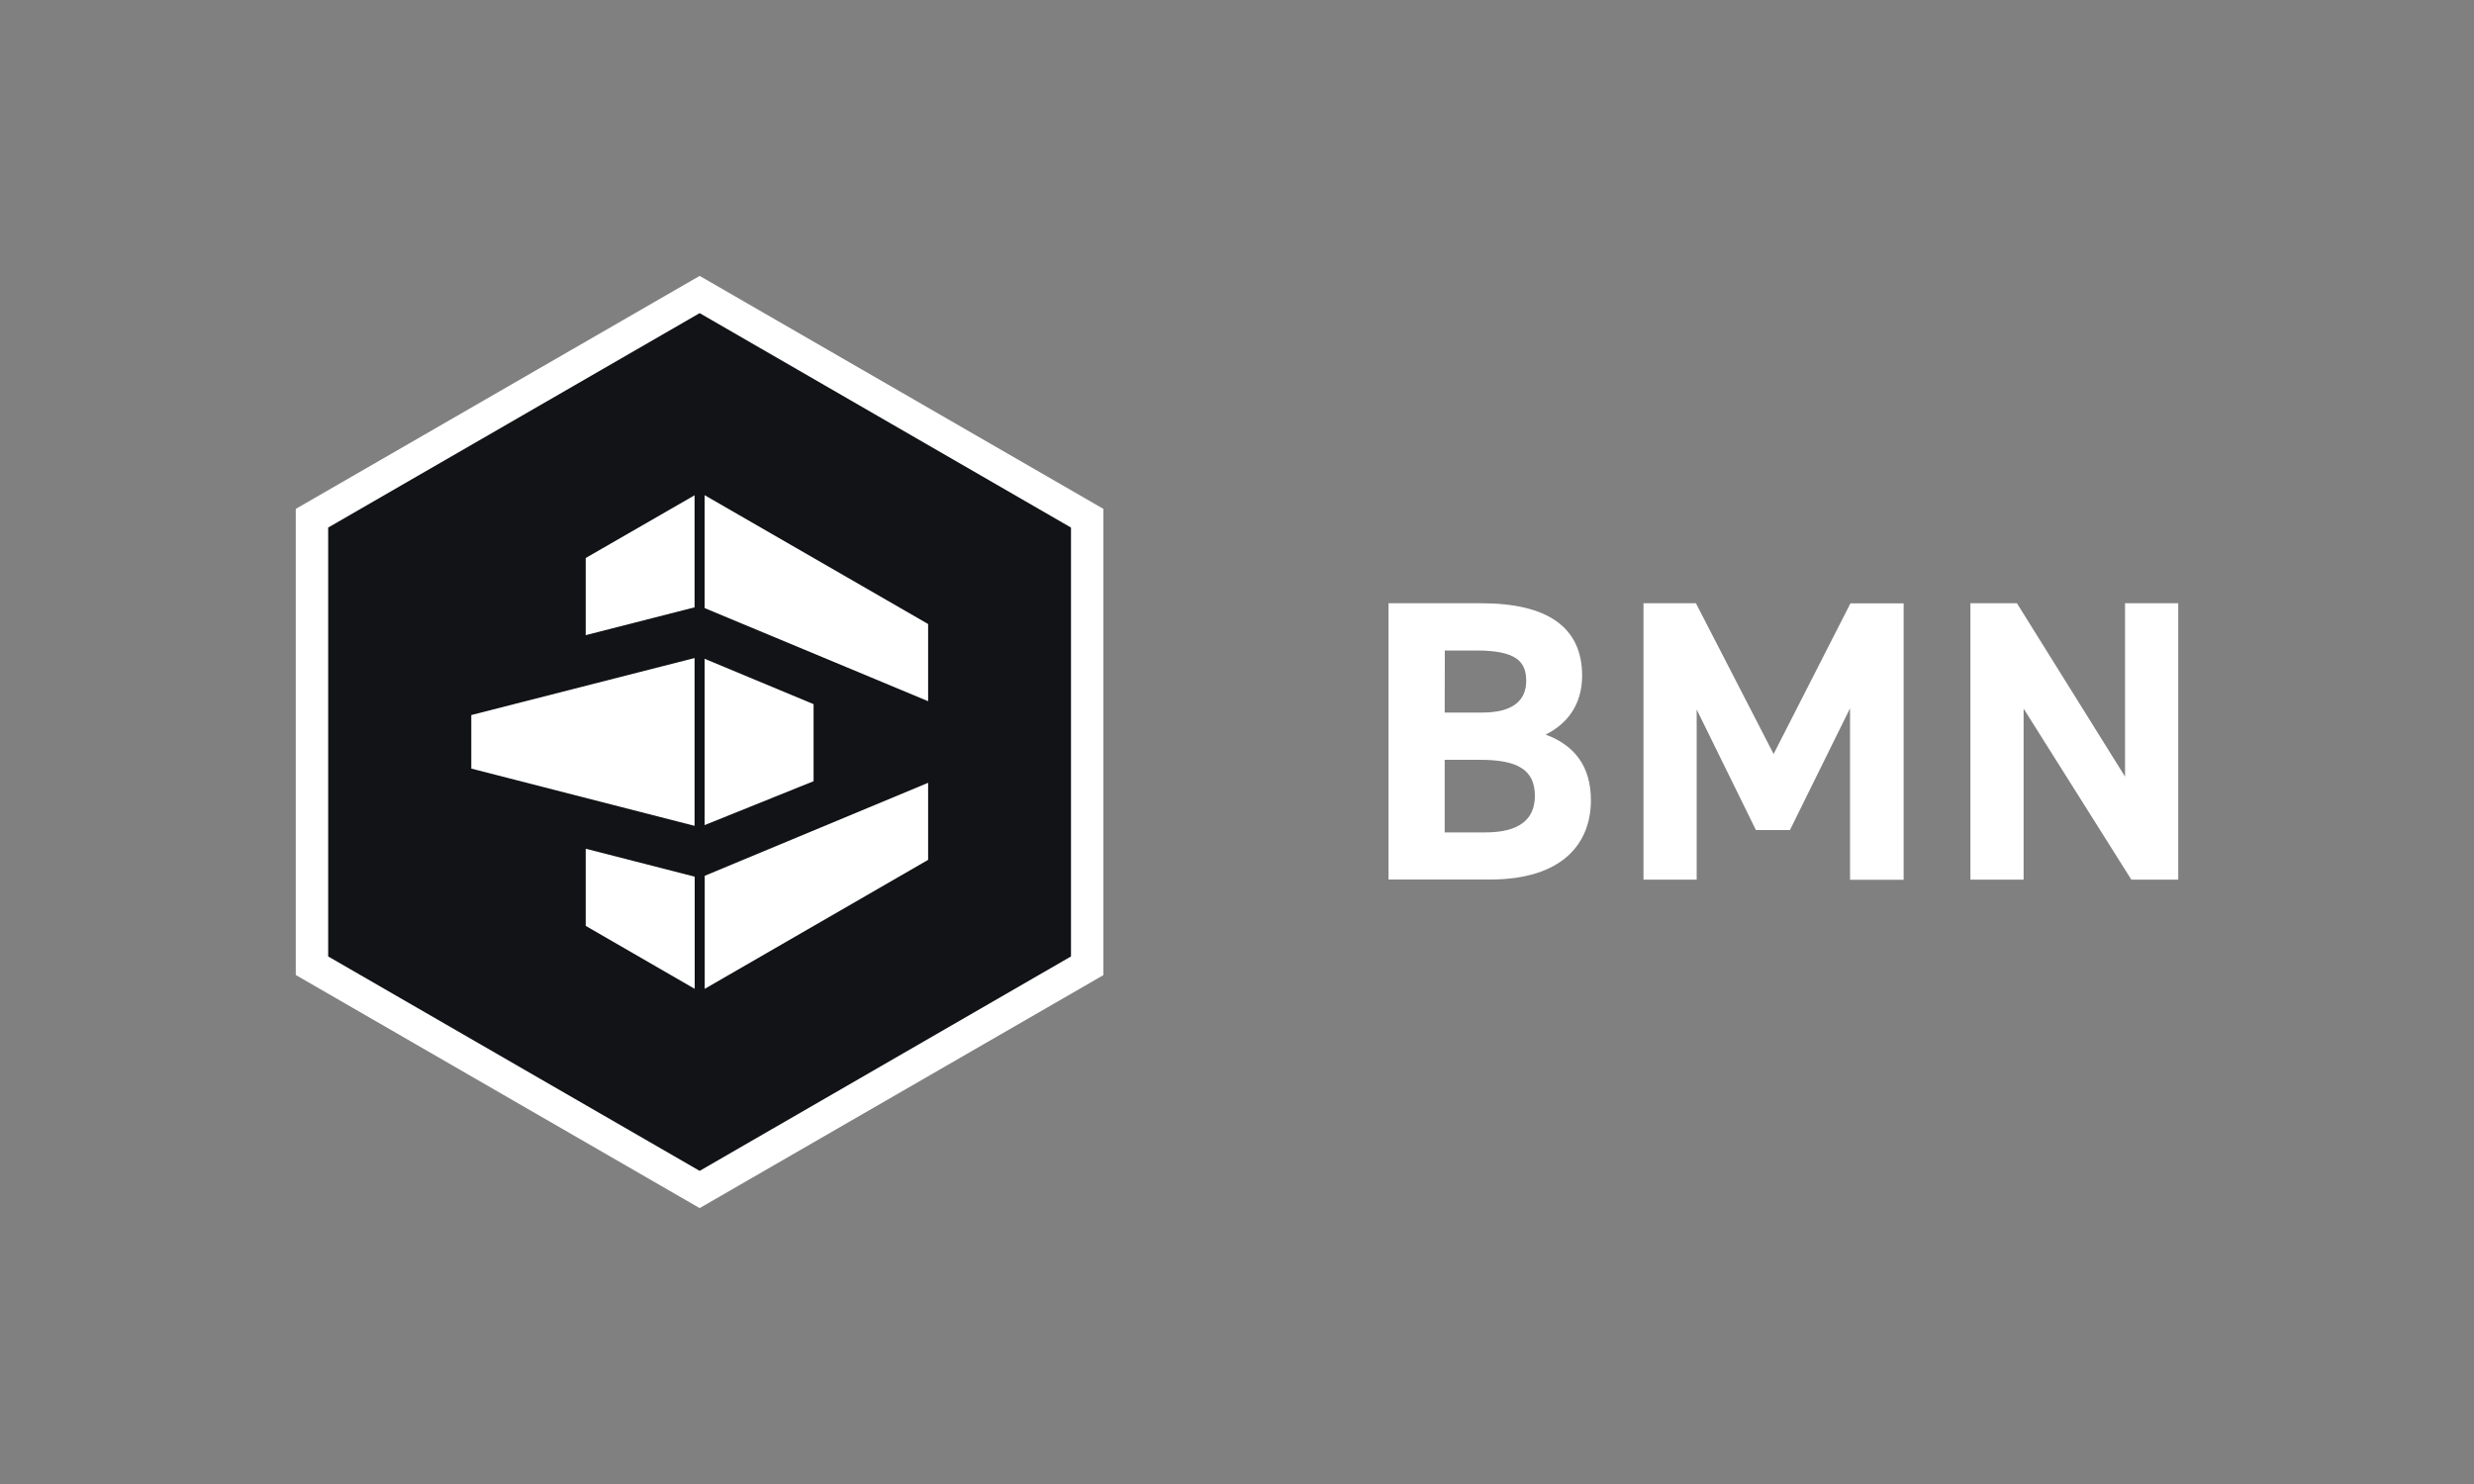
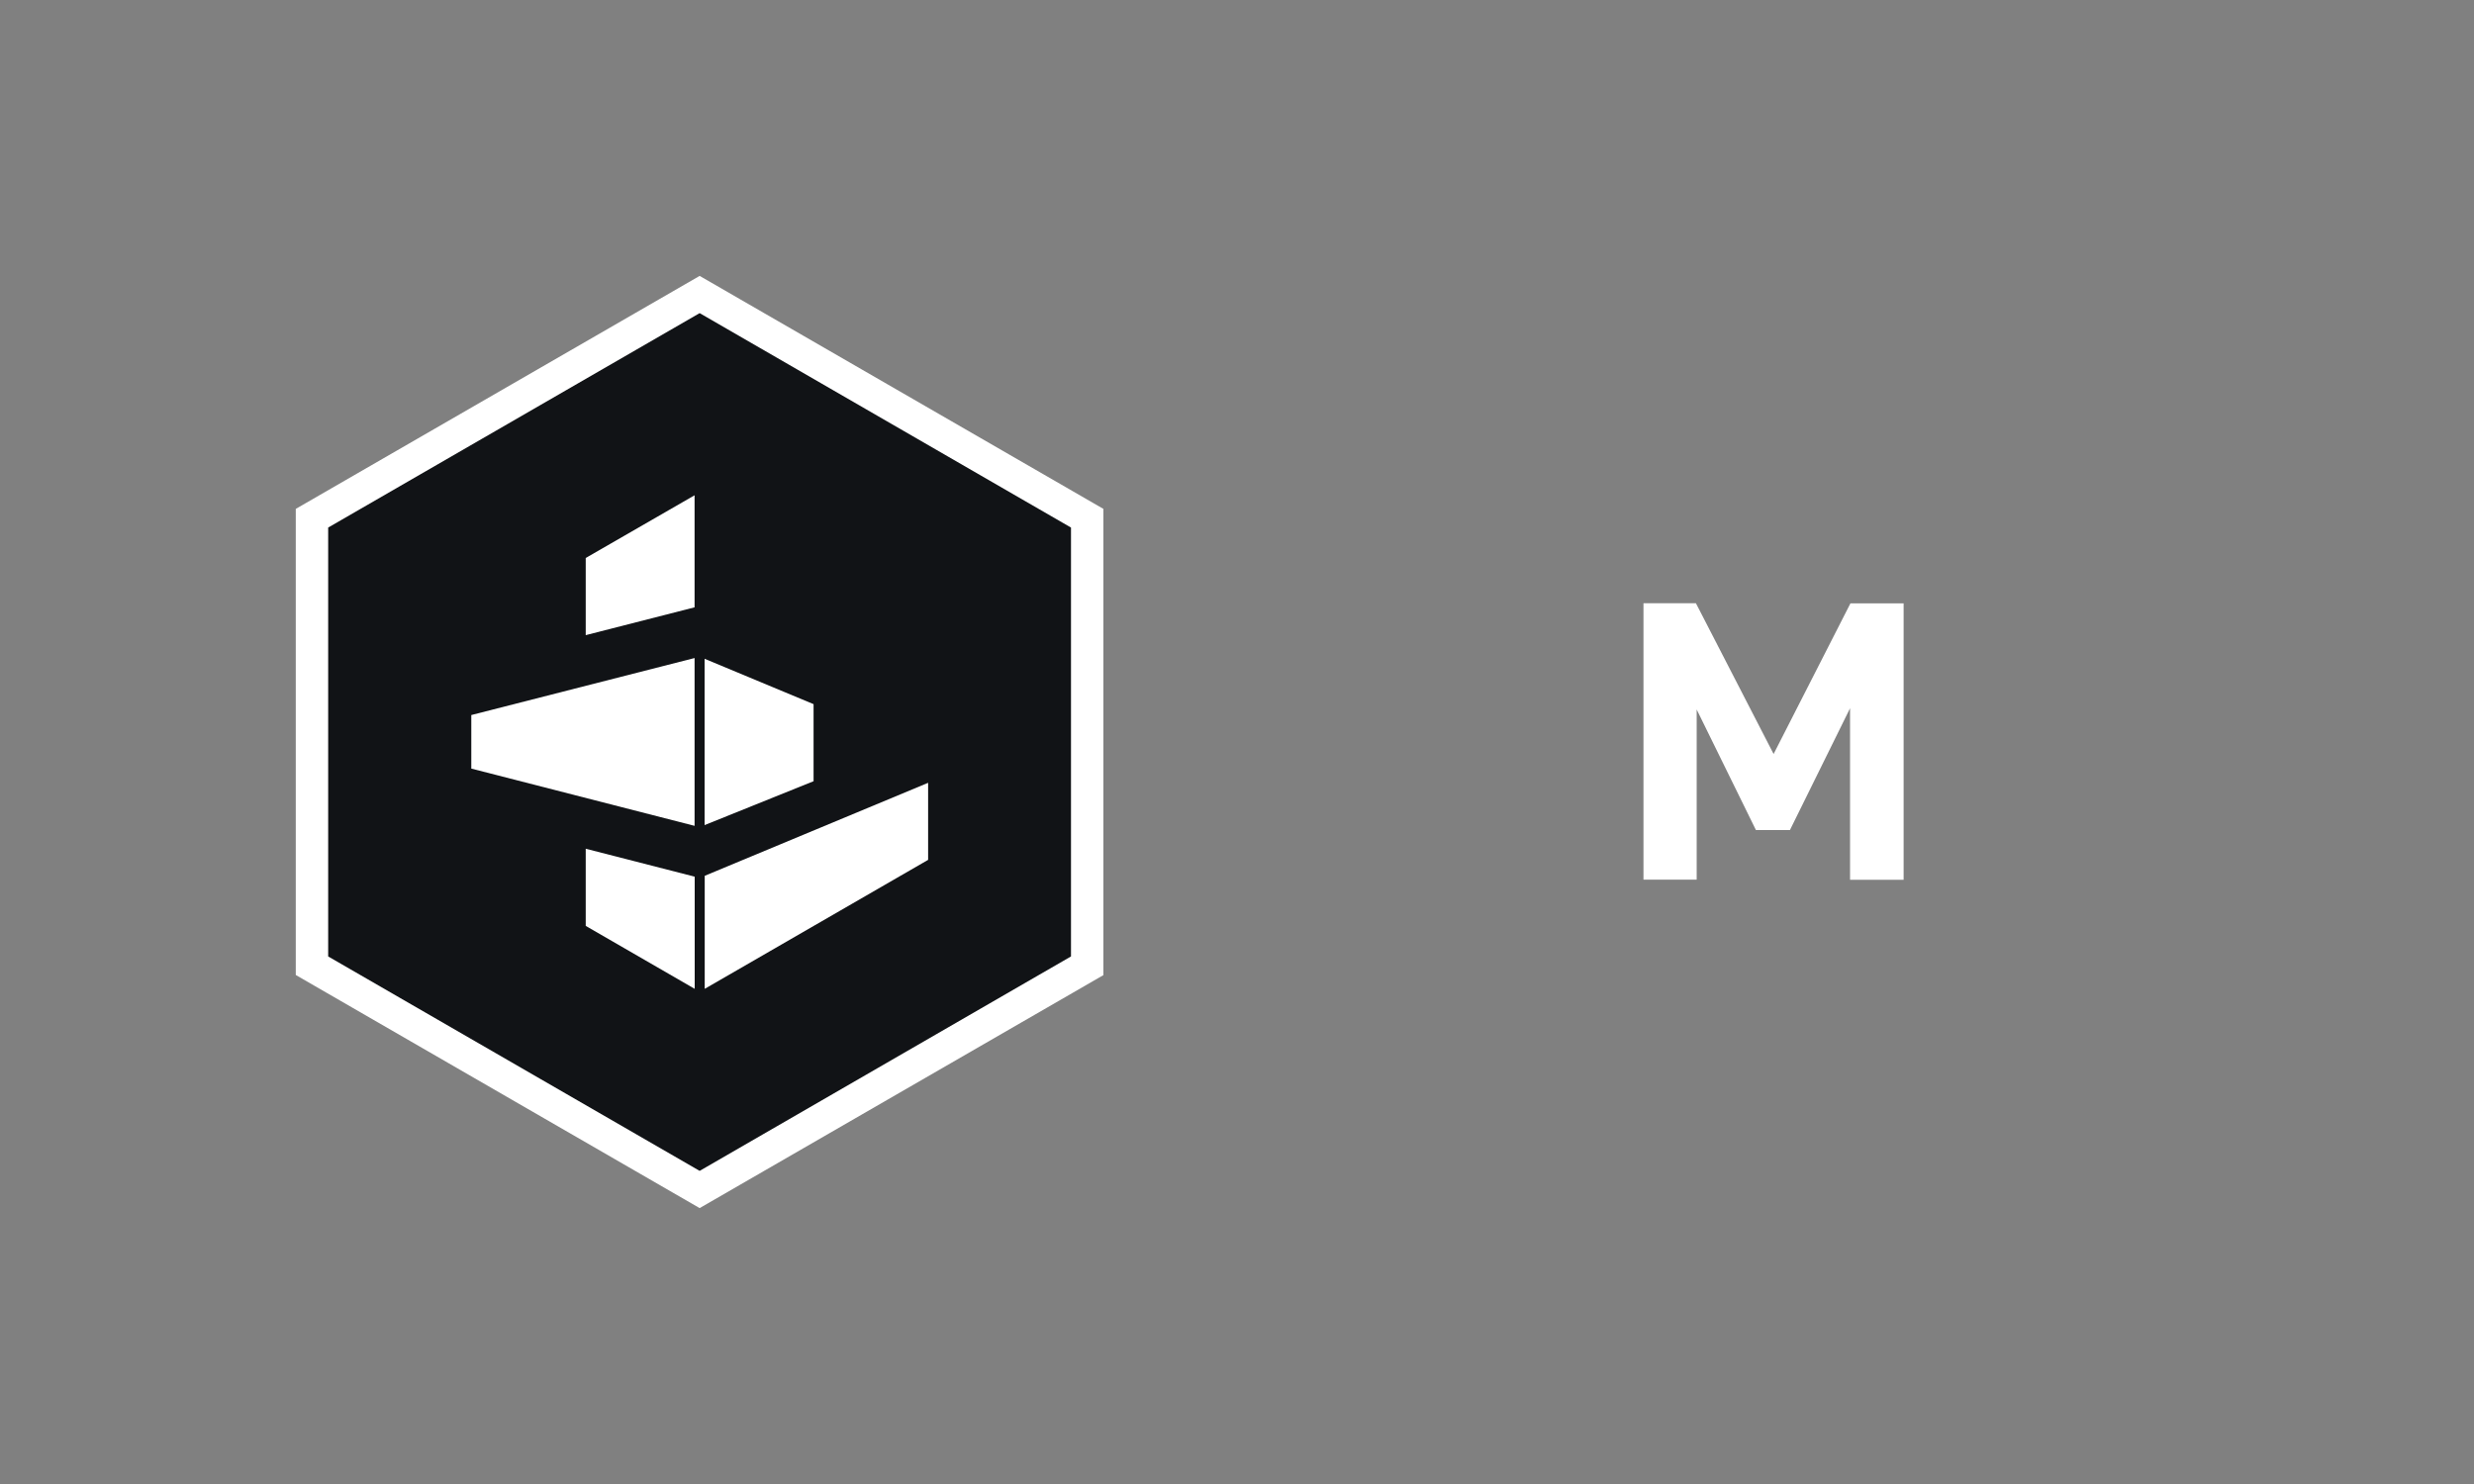
<svg xmlns="http://www.w3.org/2000/svg" version="1.1" id="Layer_1" x="0px" y="0px" viewBox="0 0 2000 1200" style="enable-background:new 0 0 2000 1200;" xml:space="preserve">
  <rect x="0" y="0" width="2000" height="1200" fill="#808080" stroke="none" />
  <style type="text/css">
	.st0{fill:#111316;}
	.st1{fill:#FFFFFF;}
</style>
  <g>
    <g>
      <polygon class="st0" points="252.2,781 252.2,419.1 565.6,238.2 878.9,419 878.9,781 565.6,961.8   " />
      <path class="st1" d="M565.6,253.2l300.2,173.4v346.8L565.6,946.8L265.3,773.4V426.6L565.6,253.2 M565.6,223.1L239.1,411.5v376.9    l326.5,188.5L892,788.5V411.5L565.6,223.1L565.6,223.1z" />
    </g>
    <g>
      <g>
        <polygon class="st1" points="561.6,708.9 473.5,686.3 473.5,748.7 561.6,799.6    " />
      </g>
      <g>
        <polygon class="st1" points="569.7,708.2 569.7,799.6 750.3,695.3 750.3,633    " />
      </g>
      <g>
        <polygon class="st1" points="561.5,532.1 381,578.2 381,621.5 561.5,667.8    " />
      </g>
      <g>
        <polygon class="st1" points="569.6,532.7 569.6,667.2 657.7,631.7 657.7,569.4    " />
      </g>
      <g>
        <polygon class="st1" points="561.5,400.5 473.5,451.2 473.5,513.6 561.5,491.1    " />
      </g>
      <g>
-         <polygon class="st1" points="569.6,400.4 569.6,491.7 750.3,567 750.3,504.6    " />
-       </g>
+         </g>
    </g>
    <g>
-       <path class="st1" d="M1197.4,487.8c52.8,0,81.6,18.8,81.6,58.6c0,23-11.7,38.8-29.5,47.6c23,8.5,36.6,25.3,36.6,53.1    c0,34.7-22.7,64.1-81.6,64.1h-82V487.8H1197.4z M1167.9,576.2h30.2c25,0,35.7-9.8,35.7-25.6c0-15.5-7.8-24.6-40.4-24.6H1168    L1167.9,576.2L1167.9,576.2z M1167.9,673.1h32.8c27.3,0,40.1-10.4,40.1-29.5c0-21.1-13.9-29.2-44.3-29.2h-28.6V673.1z" />
      <path class="st1" d="M1433.8,609.7l62.1-121.8h43v223.5h-43.3V572.7l-48.6,98.5h-27.5l-47.9-97.5v137.6h-43V487.8h42.4    L1433.8,609.7z" />
-       <path class="st1" d="M1760.9,487.8v223.5H1723L1635.9,573v138.3h-43V487.8h37.6l87.4,140.2V487.8H1760.9z" />
    </g>
  </g>
</svg>